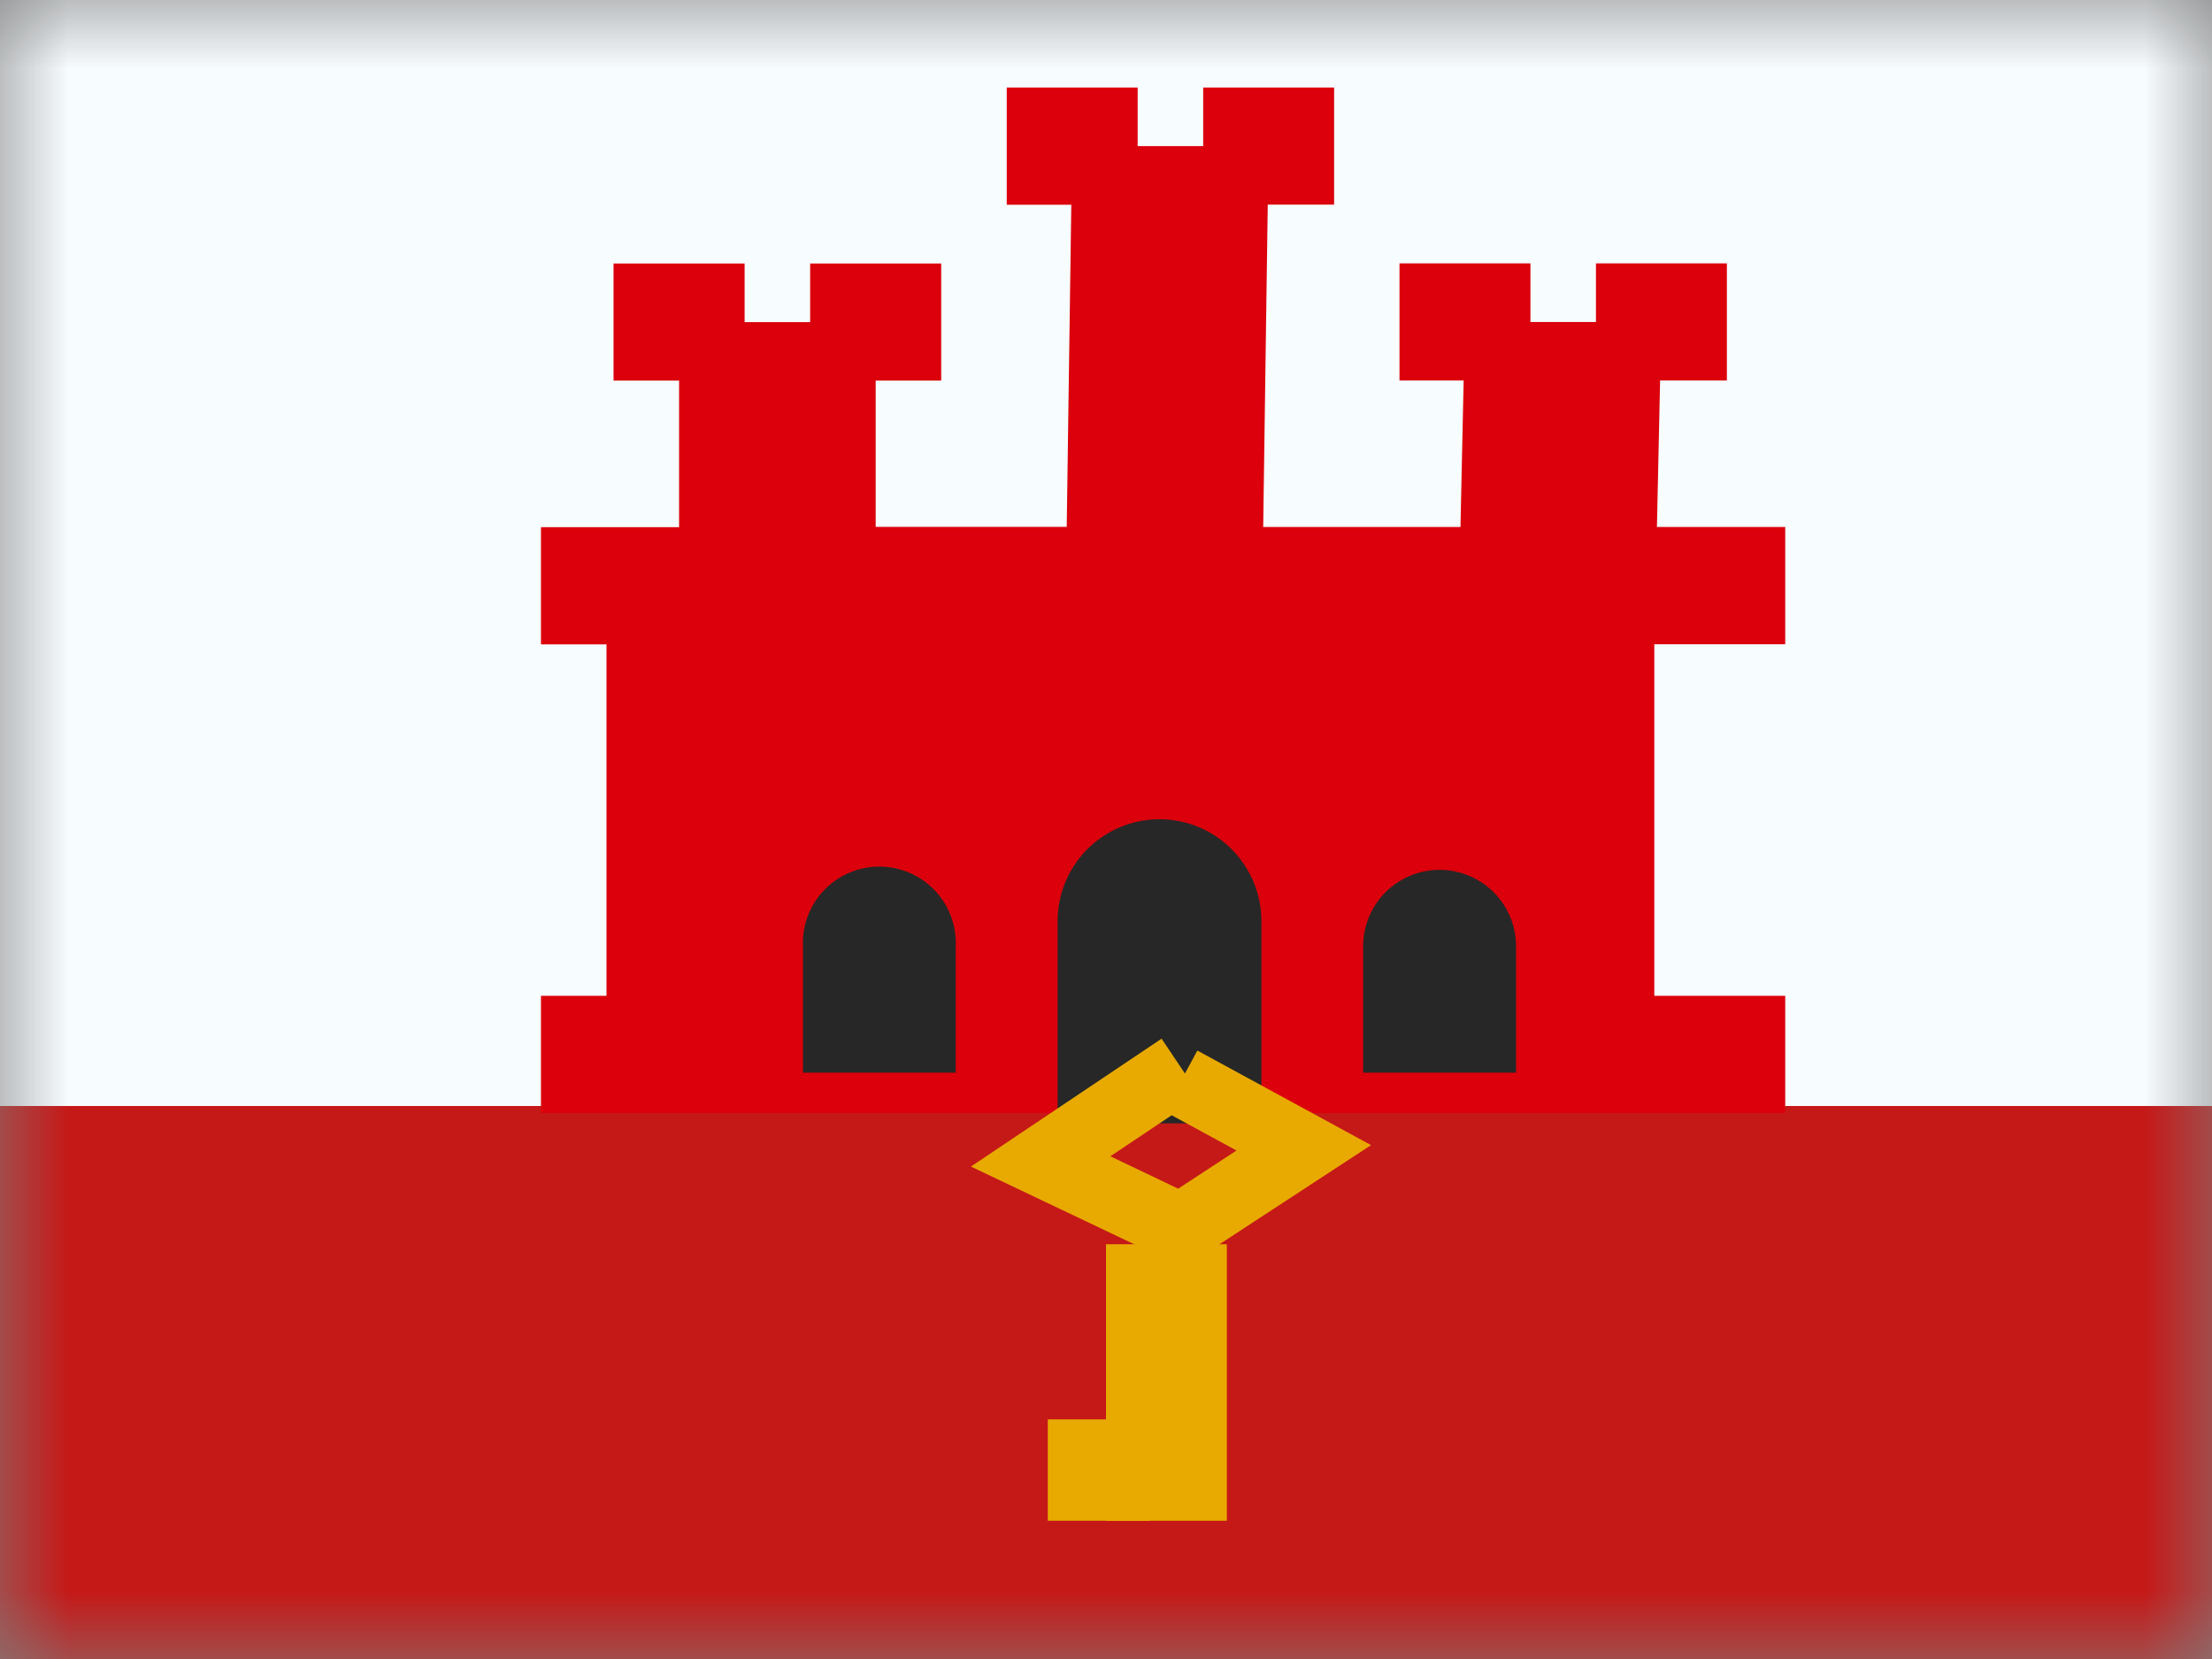
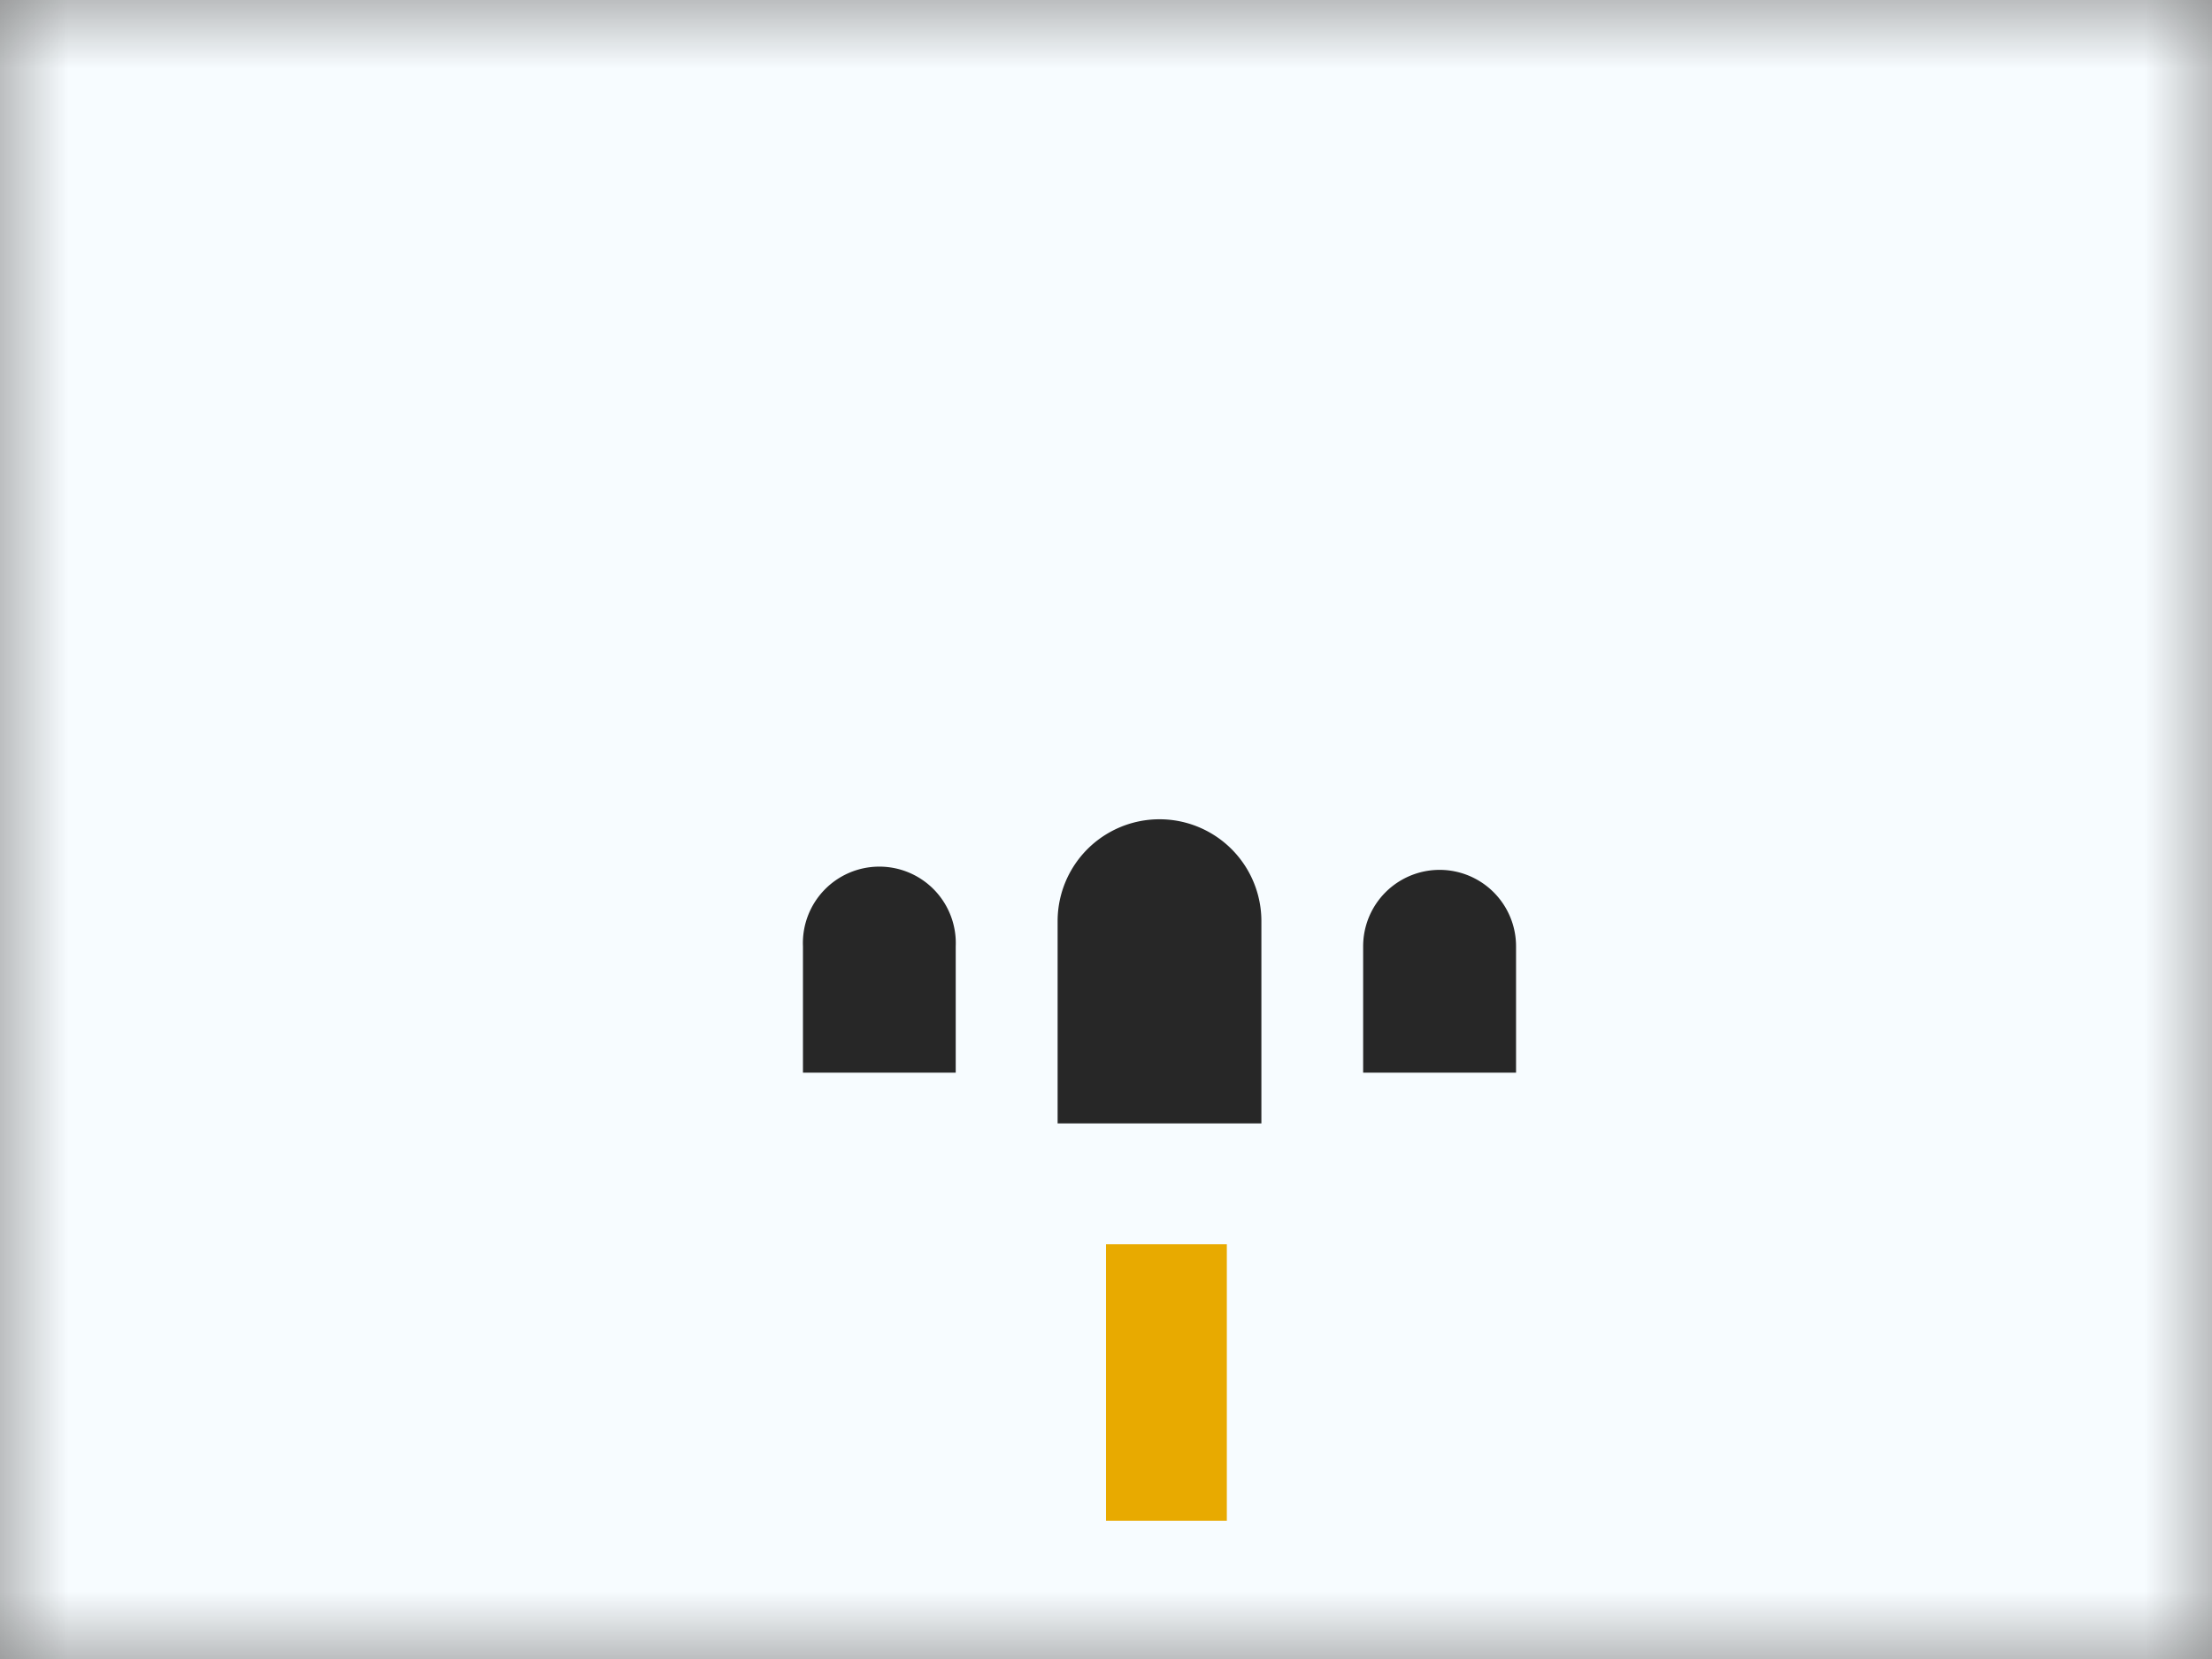
<svg xmlns="http://www.w3.org/2000/svg" width="16" height="12" fill="none">
  <rect width="100%" height="100%" fill="#808080" stroke="none" />
  <mask id="a" maskUnits="userSpaceOnUse" x="0" y="0" width="16" height="12">
    <path fill="#fff" d="M0 0h16v12H0z" />
  </mask>
  <g mask="url(#a)">
    <path fill="#F7FCFF" d="M0 0h16v12H0z" />
-     <path fill-rule="evenodd" clip-rule="evenodd" d="M0 8h16v4H0V8z" fill="#C51918" />
-     <path fill-rule="evenodd" clip-rule="evenodd" d="M8.229.633h-.947v.848h.467l-.033 2.33H6.334V2.753h.474v-.847H5.86v.424h-.474v-.424h-.948v.847h.474v1.06h-.999v.848h.474v2.542h-.474v.848h9v-.848h-.947V4.66h.947v-.848h-.928l.023-1.06h.483v-.847h-.947v.424h-.474v-.424h-.947v.847h.464l-.023 1.06H9.137L9.17 1.48h.48V.633h-.947v.424h-.474V.633z" fill="#DB000B" />
    <path fill-rule="evenodd" clip-rule="evenodd" d="M5.808 6.845a.553.553 0 111.105 0v.914H5.808v-.914zm4.052 0a.553.553 0 011.106 0v.914H9.86v-.914zm-2.21-.182a.737.737 0 011.474 0v1.463H7.65V6.663z" fill="#272727" />
-     <path fill-rule="evenodd" clip-rule="evenodd" d="M8.661 7.599l-.09.166-.169-.252-1.379.925 1.538.732 1.356-.887-1.256-.684zm-.63.765l.444-.297.469.255-.422.276-.49-.234zm-.452 1.903h.737V11h-.737v-.733z" fill="#E8AA00" />
    <path fill-rule="evenodd" clip-rule="evenodd" d="M8 9h.874v2H8V9z" fill="#E8AA00" />
  </g>
</svg>